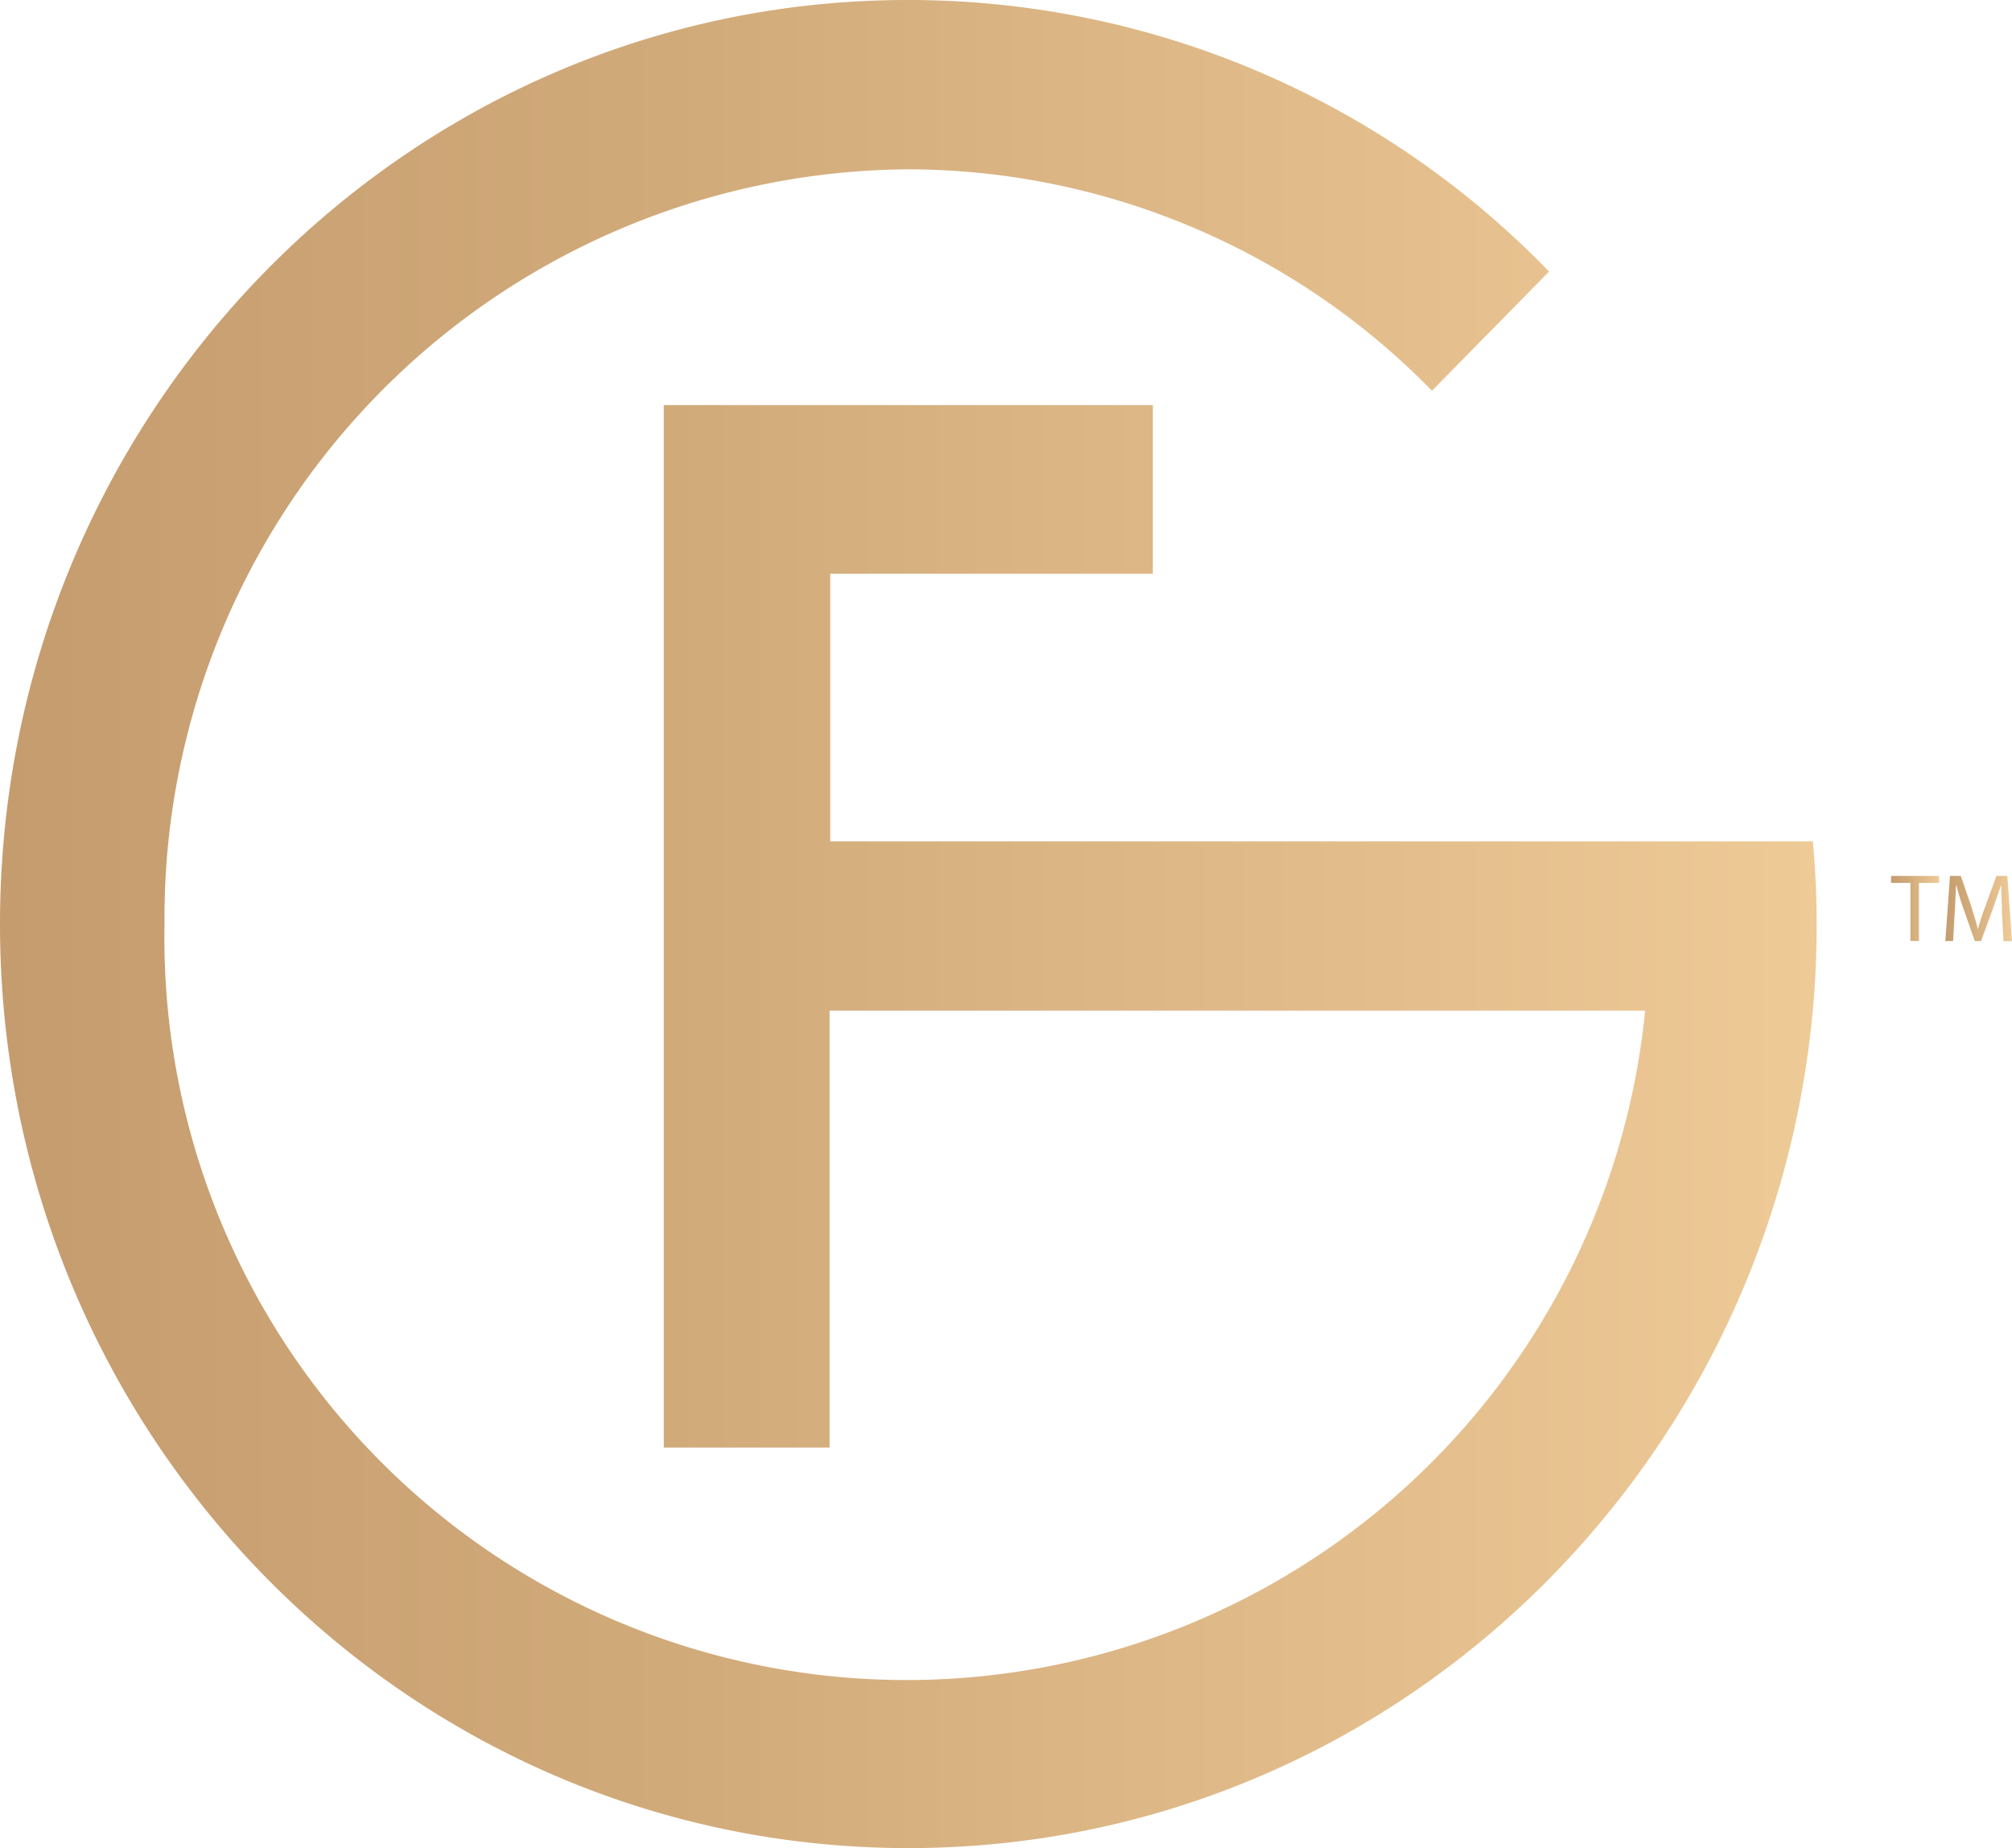
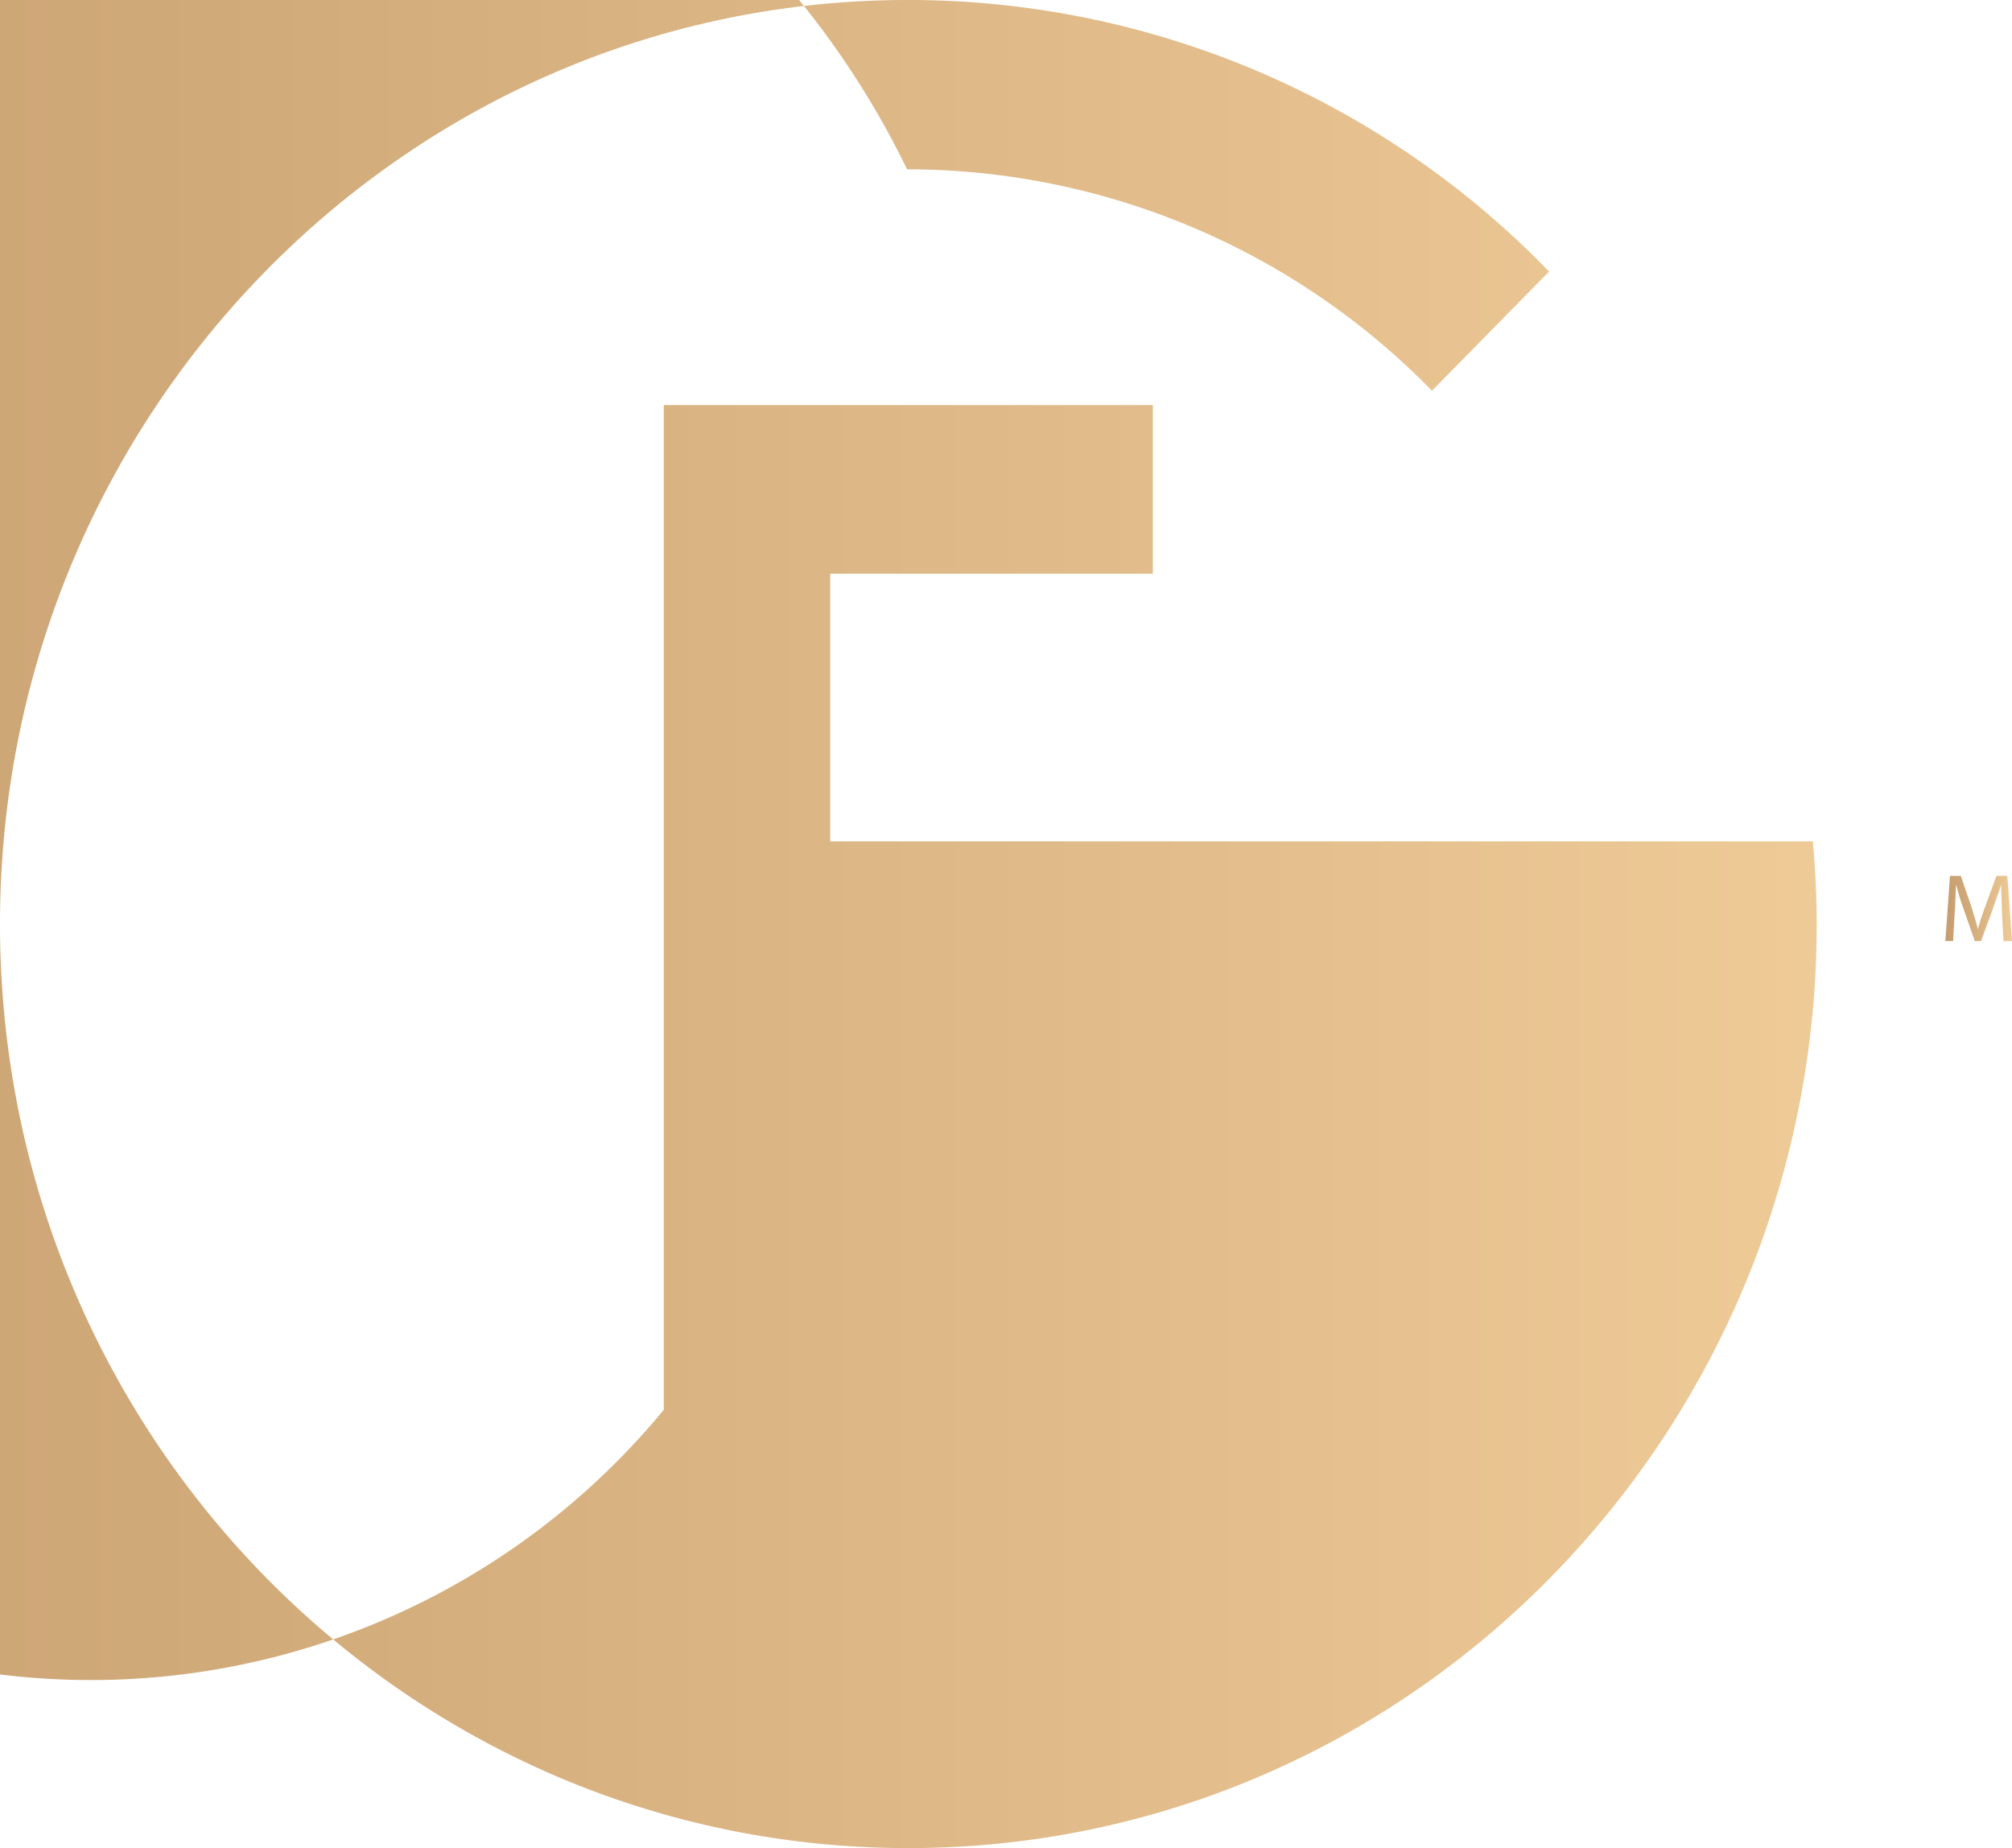
<svg xmlns="http://www.w3.org/2000/svg" xmlns:xlink="http://www.w3.org/1999/xlink" width="76.216" height="70" viewBox="0 0 76.216 70">
  <defs>
    <linearGradient id="linear-gradient" y1="0.5" x2="1" y2="0.5" gradientUnits="objectBoundingBox">
      <stop offset="0" stop-color="#c59c6e" />
      <stop offset="0.369" stop-color="#d1aa7a" />
      <stop offset="1" stop-color="#eeca97" />
    </linearGradient>
    <linearGradient id="linear-gradient-2" x1="-0.006" y1="0.503" x2="0.999" y2="0.503" xlink:href="#linear-gradient" />
    <linearGradient id="linear-gradient-3" x1="-0.011" y1="0.503" x2="0.987" y2="0.503" xlink:href="#linear-gradient" />
  </defs>
  <g id="logo-01" transform="translate(-16.4 -15)">
-     <path id="Path_183" data-name="Path 183" d="M47.85,46.868V36.73H60.071V30.342H41.545V69.831h6.28V53.28H78.718a28.113,28.113,0,0,1-56.086-3.256A28.362,28.362,0,0,1,50.76,21.413,27.8,27.8,0,0,1,70.643,29.8l4.437-4.514A33.763,33.763,0,0,0,50.784,15C31.8,15,16.4,30.687,16.4,50c0,19.338,15.4,35,34.408,35,17.919,0,32.638-13.936,34.263-31.744.1-1.061.145-2.171.145-3.256,0-1.061-.049-2.1-.145-3.132Z" transform="translate(0)" fill="url(#linear-gradient)" />
-     <path id="Path_184" data-name="Path 184" d="M309.8,150.564h.734v2.2h.323v-2.2h.763V150.3H309.8Z" transform="translate(-221.765 -102.122)" fill="url(#linear-gradient-2)" />
+     <path id="Path_183" data-name="Path 183" d="M47.85,46.868V36.73H60.071V30.342H41.545V69.831h6.28V53.28a28.113,28.113,0,0,1-56.086-3.256A28.362,28.362,0,0,1,50.76,21.413,27.8,27.8,0,0,1,70.643,29.8l4.437-4.514A33.763,33.763,0,0,0,50.784,15C31.8,15,16.4,30.687,16.4,50c0,19.338,15.4,35,34.408,35,17.919,0,32.638-13.936,34.263-31.744.1-1.061.145-2.171.145-3.256,0-1.061-.049-2.1-.145-3.132Z" transform="translate(0)" fill="url(#linear-gradient)" />
    <path id="Path_185" data-name="Path 185" d="M319.149,150.3h-.411l-.44,1.2a8.533,8.533,0,0,0-.264.822h0c-.059-.264-.147-.529-.235-.822l-.411-1.2h-.411l-.176,2.467h.294l.059-1.057c.029-.382.029-.793.059-1.086h0a8.7,8.7,0,0,0,.294.969l.411,1.174h.235l.44-1.2c.117-.352.235-.646.323-.94h0c0,.294.029.734.029,1.057l.059,1.086h.323Z" transform="translate(-226.71 -102.122)" fill="url(#linear-gradient-3)" />
  </g>
</svg>